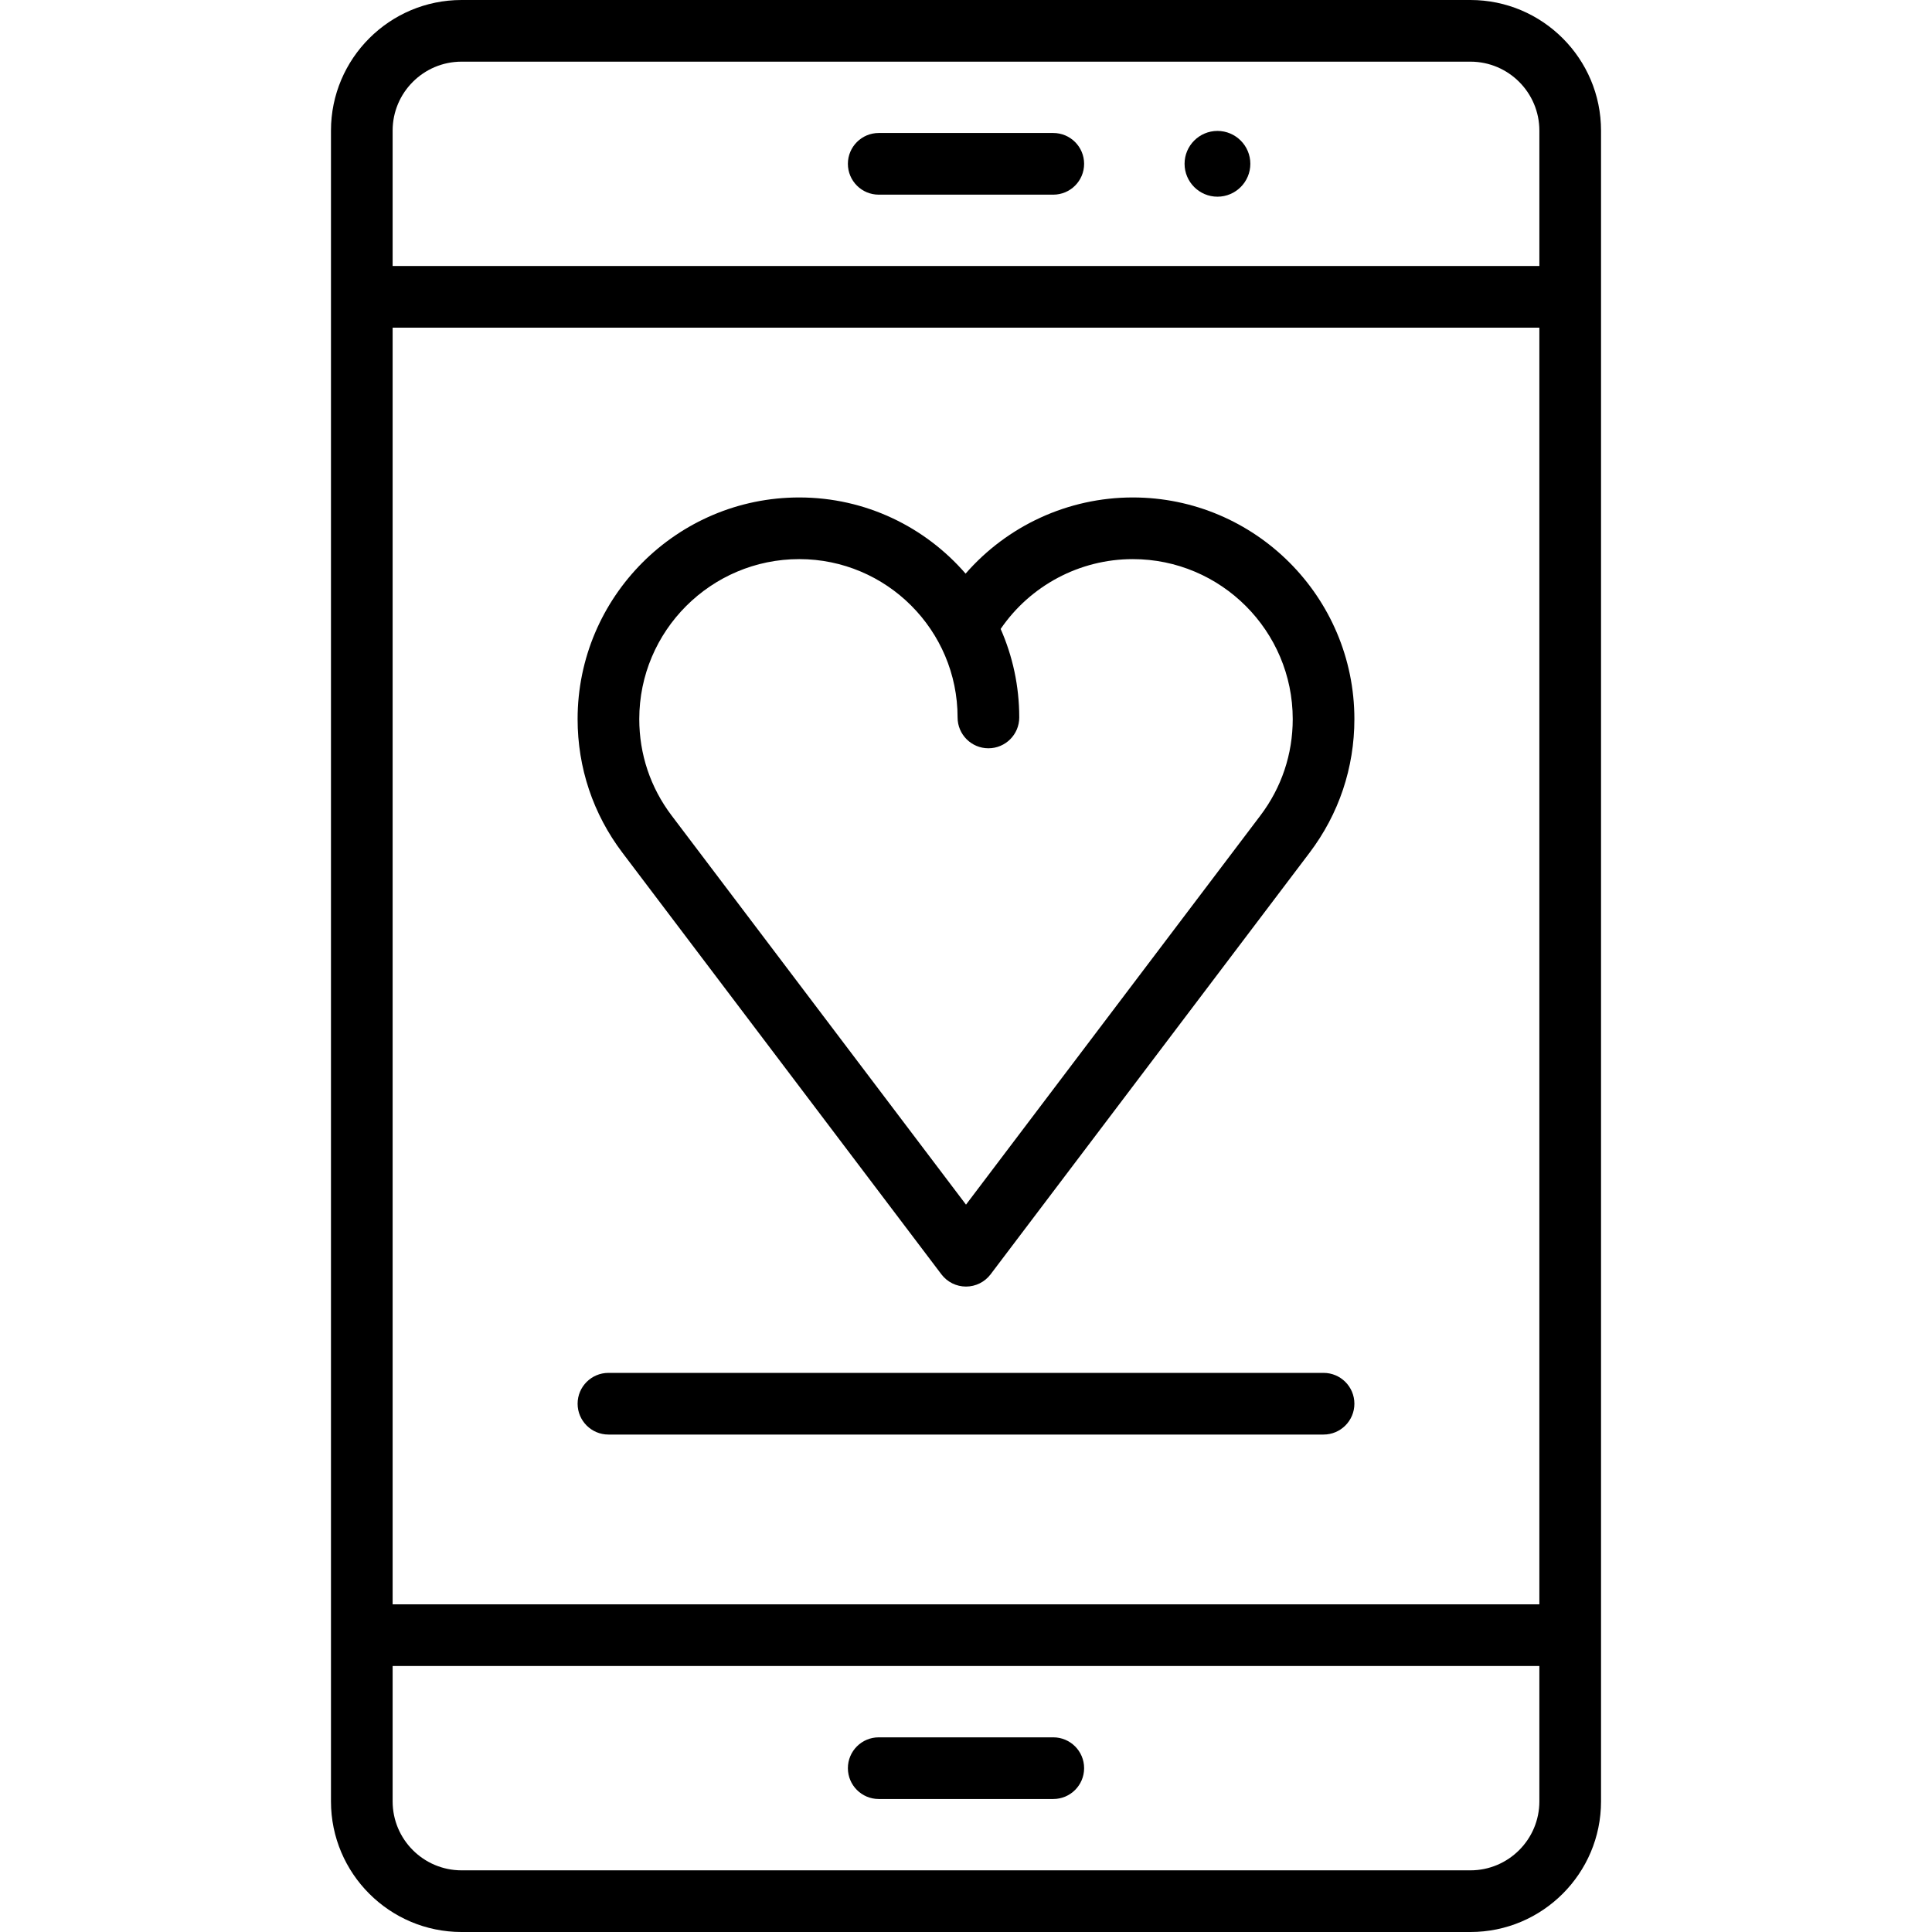
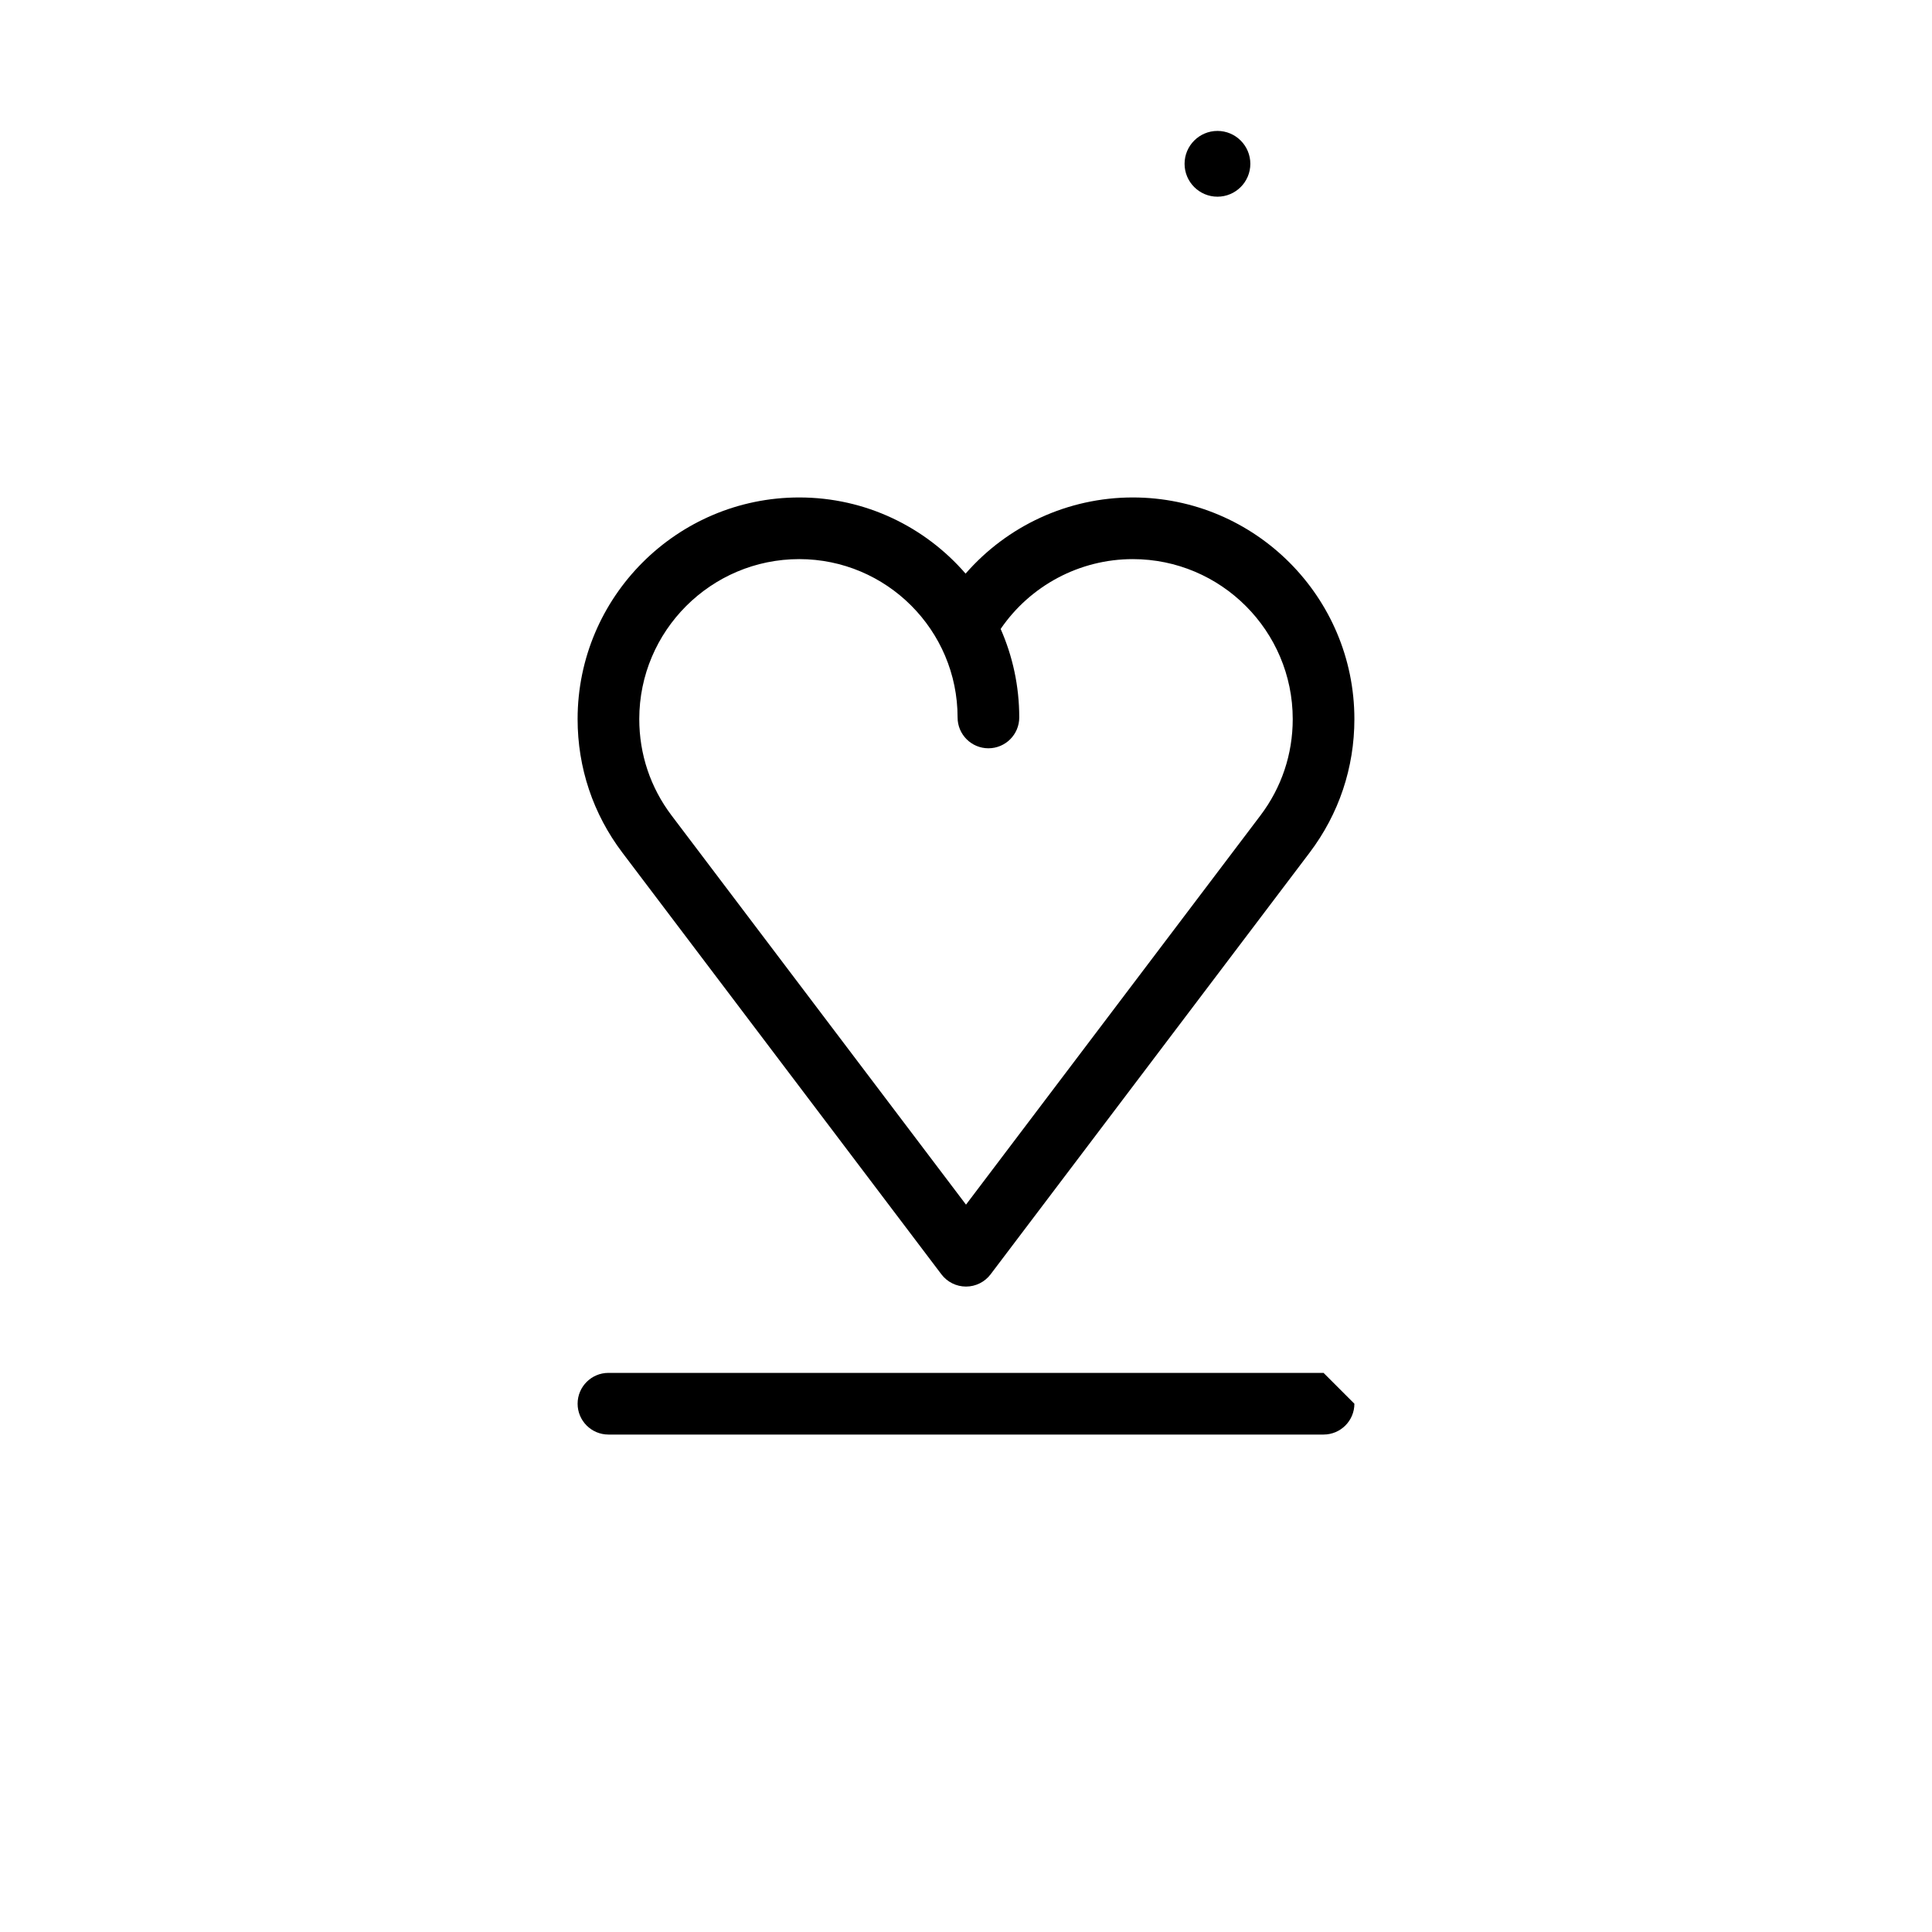
<svg xmlns="http://www.w3.org/2000/svg" fill="#000000" height="800px" width="800px" id="Capa_1" viewBox="0 0 470 470" xml:space="preserve">
  <g>
-     <path d="M357.717,0H112.283C94.767,0,80.516,14.25,80.516,31.767v406.467c0,17.516,14.25,31.767,31.767,31.767h245.434  c17.517,0,31.767-14.25,31.767-31.767V31.767C389.484,14.25,375.234,0,357.717,0z M95.516,79.711h278.967v310.578H95.516V79.711z   M112.283,15h245.434c9.245,0,16.767,7.521,16.767,16.767v32.944H95.516V31.767C95.516,22.521,103.038,15,112.283,15z M357.717,455  H112.283c-9.246,0-16.767-7.521-16.767-16.767v-32.944h278.967v32.944C374.484,447.479,366.962,455,357.717,455z" />
    <path d="M296.172,47.85c4.411,0,8-3.589,8-8s-3.589-8-8-8s-8,3.589-8,8S291.761,47.85,296.172,47.85z" />
-     <path d="M256.234,422.645h-42.467c-4.142,0-7.5,3.358-7.5,7.5s3.358,7.5,7.5,7.5h42.467c4.143,0,7.5-3.358,7.5-7.5  S260.376,422.645,256.234,422.645z" />
-     <path d="M213.767,47.355h42.467c4.143,0,7.5-3.358,7.5-7.5s-3.357-7.5-7.5-7.5h-42.467c-4.142,0-7.5,3.358-7.5,7.5  S209.625,47.355,213.767,47.355z" />
    <path d="M229.019,310.009c1.417,1.874,3.631,2.975,5.981,2.975s4.563-1.101,5.981-2.975l77.602-102.571  c7.131-9.425,10.9-20.665,10.9-32.504c0-29.73-24.188-53.917-53.917-53.917c-15.751,0-30.536,6.901-40.665,18.532  c-9.821-11.345-24.321-18.532-40.469-18.532c-29.73,0-53.917,24.187-53.917,53.917c0,11.841,3.769,23.081,10.9,32.504  L229.019,310.009z M194.433,136.016c21.24,0,38.52,17.28,38.52,38.52c0,4.142,3.357,7.5,7.5,7.5s7.5-3.358,7.5-7.5  c0-7.655-1.616-14.941-4.523-21.532c7.213-10.559,19.226-16.987,32.137-16.987c21.459,0,38.917,17.458,38.917,38.917  c0,8.546-2.719,16.656-7.862,23.454L235,293.053l-71.622-94.667c-5.143-6.797-7.862-14.907-7.862-23.454  C155.516,153.474,172.974,136.016,194.433,136.016z" />
-     <path d="M321.984,333.984H148.016c-4.142,0-7.5,3.358-7.5,7.5s3.358,7.5,7.5,7.5h173.967c4.143,0,7.5-3.358,7.5-7.5  S326.126,333.984,321.984,333.984z" />
+     <path d="M321.984,333.984H148.016c-4.142,0-7.5,3.358-7.5,7.5s3.358,7.5,7.5,7.5h173.967c4.143,0,7.5-3.358,7.5-7.5  z" />
  </g>
</svg>